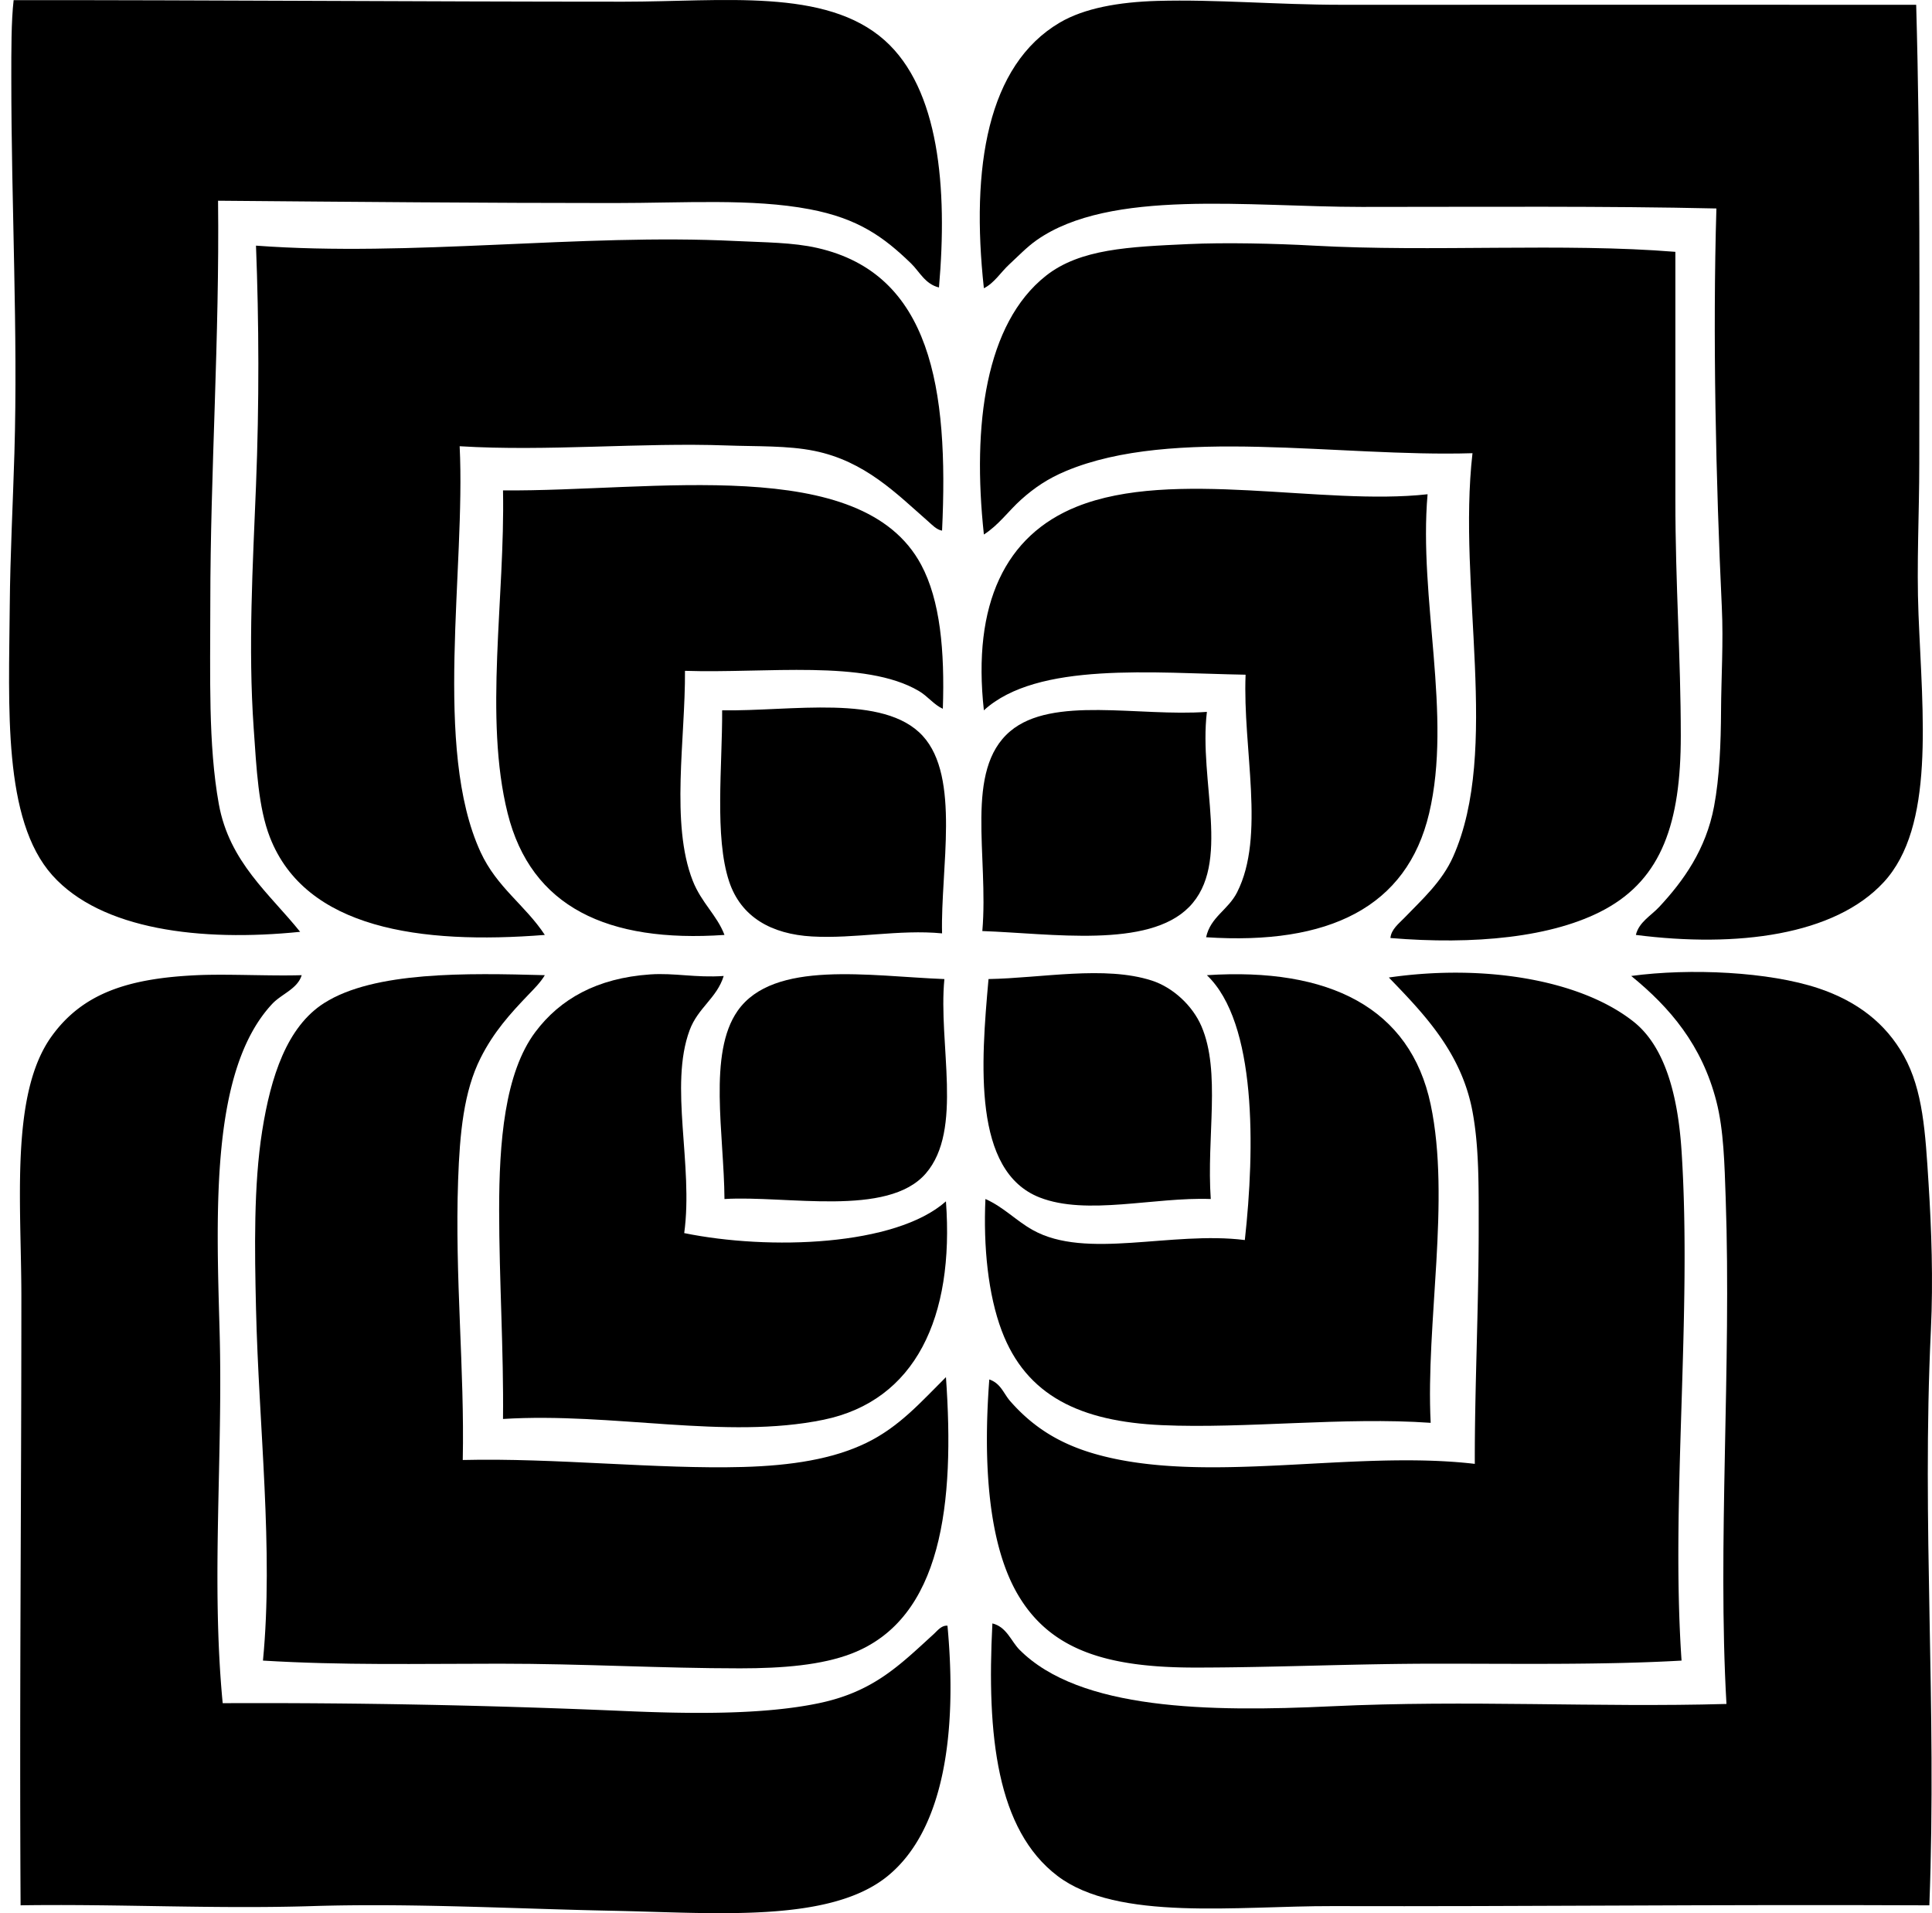
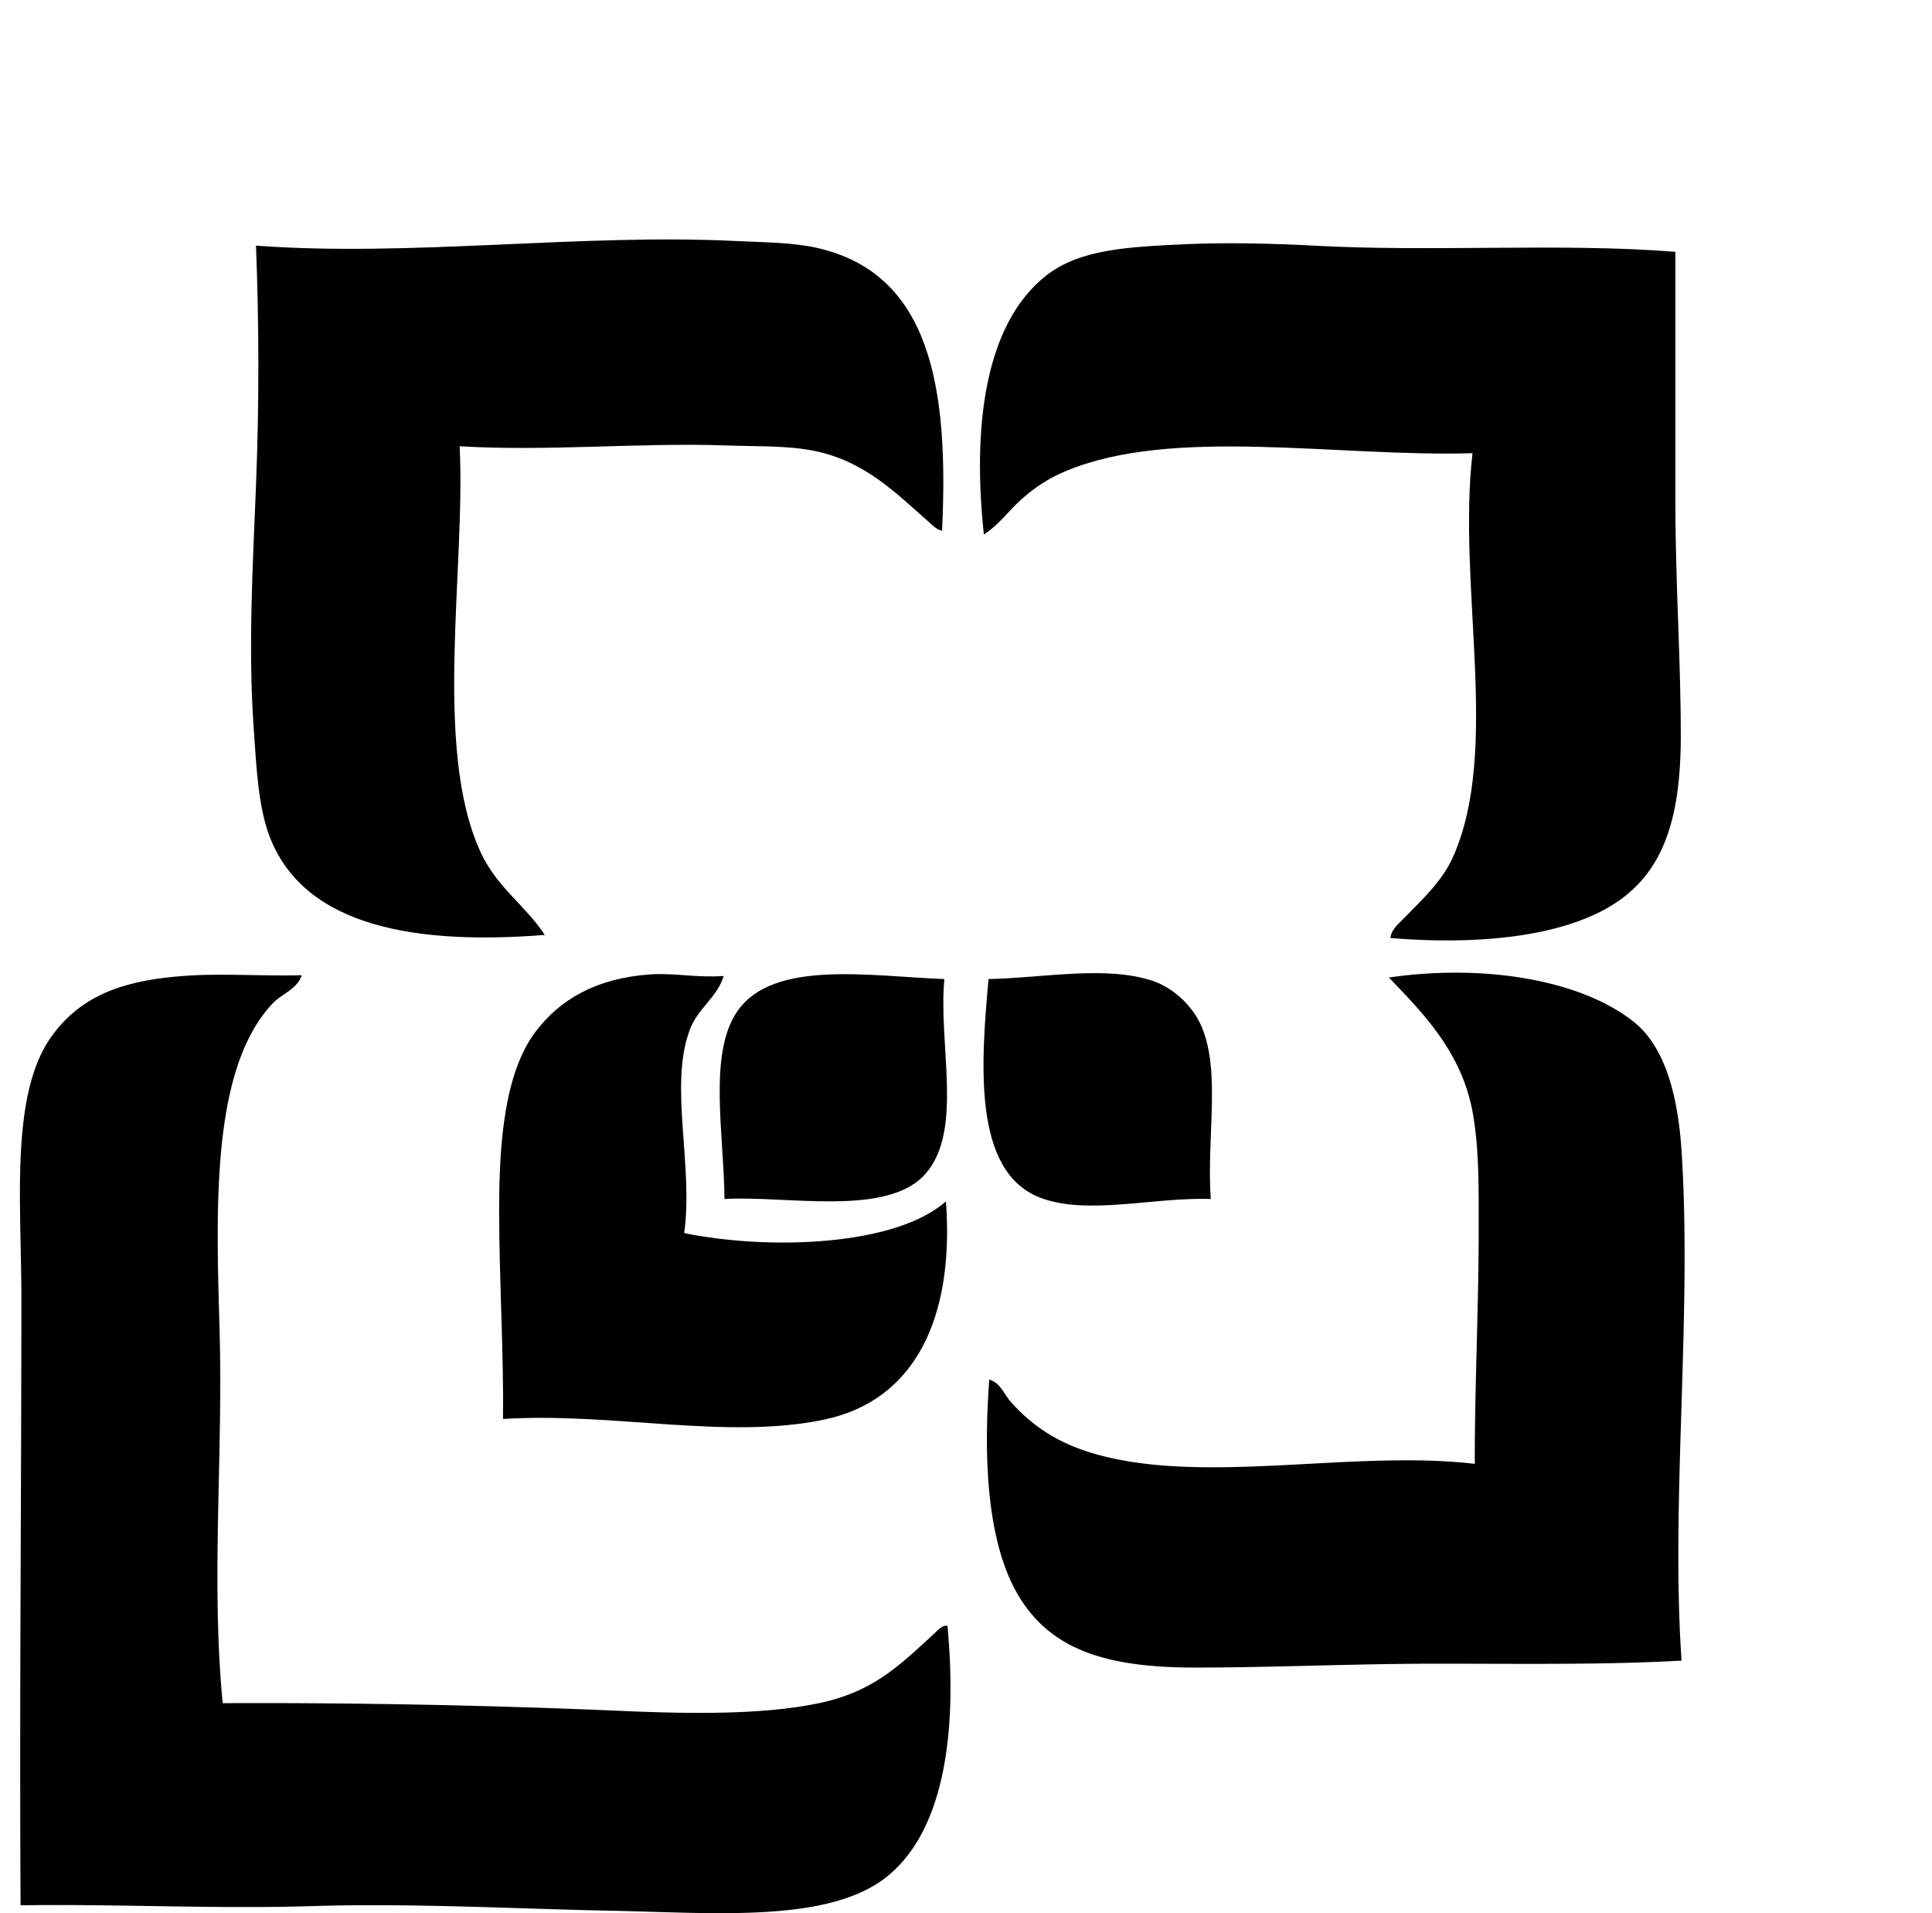
<svg xmlns="http://www.w3.org/2000/svg" width="202" height="200" fill="none" viewBox="0 0 202 200">
-   <path fill="#000" fill-rule="evenodd" d="M98.174 30.05c-1.444-.34-2.054-1.676-2.915-2.509-2.881-2.79-5.541-4.704-10.606-5.667-6.02-1.145-13.116-.648-20.483-.648-13.41 0-27.287-.123-41.371-.243.164 14.26-.81 28.477-.81 42.02 0 7.67-.23 14.844.89 21.05 1.099 6.074 5.305 9.369 8.502 13.358-10.403 1.06-20.805-.208-25.908-5.91C.273 85.688.934 73.908 1.02 63.326c.043-5.275.329-10.626.486-15.949.377-12.737-.324-25.605-.324-39.267 0-2.876-.01-5.872.243-8.096C21.36.001 44.322.176 65.222.176c10.34 0 21.107-1.464 27.284 4.048 5.677 5.066 6.583 15.367 5.668 25.826ZM200.346.5c.45 16 .324 31.334.324 47.93 0 5.286-.291 10.534-.081 15.787.424 10.61 1.73 22.198-3.644 28.012-5.126 5.548-15.328 6.861-25.907 5.506.317-1.336 1.584-2.01 2.429-2.915 2.537-2.719 4.9-6.01 5.748-10.525.57-3.036.71-6.552.729-10.039.018-3.429.254-7.09.081-10.767-.622-13.156-.963-28.524-.567-41.695-11.614-.265-24.143-.163-37.08-.163-11.864 0-26.3-1.933-34.004 3.482-1.006.707-1.912 1.66-2.834 2.51-.912.841-1.588 1.975-2.671 2.51-1.379-12.664.369-23.314 7.934-27.77 2.546-1.5 6.148-2.151 10.201-2.268C127.11-.08 133.57.5 140.192.5c19.941 0 40.956-.009 60.154 0Z" clip-rule="evenodd" />
  <path fill="#000" fill-rule="evenodd" d="M98.497 55.472c-.574-.093-1.035-.602-1.457-.971-3.32-2.905-6.589-6.29-11.901-7.368-2.802-.569-6.017-.45-9.149-.566-8.926-.328-18.764.644-27.931.081.63 12.892-2.802 31.585 2.185 42.423 1.71 3.713 4.656 5.533 6.72 8.663-13.044 1.028-25.02-.653-28.741-10.201-1.215-3.118-1.403-7.165-1.7-11.416-.591-8.435-.089-17.057.242-25.341.346-8.638.311-17.09 0-25.098 16.188 1.201 33.903-1.283 50.115-.486 3.095.152 6.003.141 8.582.73 11.866 2.701 13.745 14.662 13.035 29.55Zm76.671-29.146c.002 8.408-.001 17.28 0 25.908.001 8.967.566 16.406.567 24.693 0 9.096-1.998 14.902-7.934 18.135-5.435 2.96-13.743 3.72-22.426 2.996.08-.908.892-1.518 1.457-2.105 1.816-1.886 3.934-3.774 5.1-6.396 4.964-11.16.424-28.202 2.024-42.18-14.047.427-31.296-2.823-42.504 1.862-1.894.792-3.313 1.755-4.696 2.996-1.304 1.17-2.345 2.66-3.886 3.643-1.242-11.516.18-22.056 6.477-27.041 3.582-2.836 8.719-3.032 14.897-3.32 3.828-.178 9.05-.063 13.116.162 12.368.685 26.095-.303 37.808.648Z" clip-rule="evenodd" />
-   <path fill="#000" fill-rule="evenodd" d="M98.578 74.094c-.929-.415-1.571-1.311-2.51-1.862-5.635-3.314-15.959-1.825-24.45-2.105.045 7.104-1.532 15.98.81 21.94.908 2.314 2.529 3.592 3.32 5.668-12.23.84-20.219-2.916-22.67-12.71-2.498-9.983-.266-22.5-.486-33.761 15.676.138 37.497-3.854 43.719 7.773 1.992 3.718 2.472 8.984 2.267 15.057Zm50.682-22.426c-.949 10.895 2.596 23.057.162 33.356-2.321 9.818-10.487 13.796-23.317 12.953.464-2.133 2.294-2.835 3.239-4.695 2.995-5.895.573-14.976.889-22.75-9.643-.166-21.771-1.392-27.364 3.724-1.23-11.158 2.269-18.304 9.716-21.293 10.075-4.044 25.684-.063 36.675-1.295Z" clip-rule="evenodd" />
-   <path fill="#000" fill-rule="evenodd" d="M98.497 97.572c-4.464-.432-9.14.577-13.6.324-4.228-.24-7.424-2.016-8.663-5.749-1.55-4.664-.701-12.118-.73-17.892 7.255.115 16.912-1.749 20.97 2.672 3.966 4.322 1.857 13.924 2.023 20.645Zm27.689-23.154c-.871 7.286 2.579 15.883-1.863 20.402-4.285 4.361-14.385 2.762-21.616 2.51.677-7.858-1.915-16.804 2.915-20.888 4.417-3.735 13.445-1.505 20.564-2.024Zm75.537 124.76c-22.642-.101-42.266.135-62.422.081-9.871-.027-22.462 1.62-28.741-3.158-6.339-4.824-7.409-14.668-6.8-26.393 1.494.363 1.959 1.873 2.834 2.752 6.277 6.312 19.786 6.518 32.626 5.91 14.344-.678 27.683.142 41.29-.243-.95-16.594.53-35.35-.081-52.868-.123-3.557-.2-7.114-.971-10.12-1.51-5.885-4.84-9.801-8.906-13.115 6.163-.832 14.414-.443 19.593 1.295 4.05 1.36 7.022 3.665 8.906 7.044 2.02 3.624 2.255 8.064 2.59 13.358.302 4.769.493 10.073.243 15.302-.975 20.485.643 39.022-.161 60.155Z" clip-rule="evenodd" />
  <path fill="#000" fill-rule="evenodd" d="M175.815 173.594c-7.979.458-16.805.323-25.583.323-8.741.001-17.024.406-25.26.406-9.14 0-15.102-1.765-18.54-7.611-3.111-5.29-3.659-13.742-2.996-22.507 1.22.421 1.483 1.465 2.186 2.267 2.353 2.682 5.107 4.434 8.825 5.505 11.485 3.308 26.95-.447 39.751 1.052-.023-7.763.406-16.29.406-24.531 0-4.554.046-8.588-.648-12.305-1.158-6.196-5.117-10.245-8.745-14.007 9.949-1.438 20.034.227 25.584 4.615 3.289 2.601 4.643 7.719 5.02 13.521 1.114 17.169-1.148 36.566 0 53.272ZM31.542 101.943c-.43 1.435-2.109 1.962-3.076 2.996-6.443 6.888-5.86 21.515-5.505 34.246.364 13.095-.906 26.051.323 38.861a883.703 883.703 0 0 1 41.776.81c7.019.308 14.677.423 20.564-.81 5.696-1.192 8.402-3.94 11.983-7.205.373-.34.839-.959 1.456-.891 1.037 11.159-.341 21.32-6.233 26.15-6.062 4.97-18.137 3.856-28.904 3.644-9.945-.197-20.842-.81-31.25-.486-10.238.319-20.364-.236-30.523-.081-.126-21.625.081-41.687.081-63.554 0-9.849-1.194-21.237 3.158-27.284 3.264-4.538 8.064-6.069 15.22-6.396 3.176-.144 7.645.103 10.93 0Z" clip-rule="evenodd" />
-   <path fill="#000" fill-rule="evenodd" d="M56.965 101.943c-.456.763-1.107 1.406-1.7 2.024-1.926 2.005-3.651 3.916-5.02 6.639-1.757 3.495-2.174 7.83-2.348 12.792-.353 10.09.686 19.805.486 29.227 9.586-.237 20.353.98 29.308.729 5.056-.141 9.392-.825 12.873-2.51 3.466-1.677 5.75-4.311 8.339-6.882.93 13.125-.352 25.241-9.878 28.903-3.105 1.195-7.144 1.539-11.658 1.539-8.178 0-16.41-.487-25.098-.486-8.728.001-16.38.183-24.775-.324 1.12-11.568-.442-24.468-.728-36.837-.14-6.085-.257-12.842.647-18.54.9-5.664 2.576-10.878 6.477-13.359 5.232-3.326 14.888-3.139 23.075-2.915Z" clip-rule="evenodd" />
  <path fill="#000" fill-rule="evenodd" d="M75.666 102.026c-.717 2.321-2.685 3.305-3.562 5.667-2.165 5.831.41 14.107-.566 21.212 8.881 1.813 22.097 1.365 27.365-3.32.89 12.127-3.188 20.848-12.793 22.831-10.235 2.113-22.036-.797-33.518-.081.08-7.044-.404-14.643-.404-21.859 0-6.974.552-14.306 3.805-18.621 2.562-3.399 6.393-5.606 11.982-5.992 2.548-.175 4.75.368 7.691.163Z" clip-rule="evenodd" />
  <path fill="#000" fill-rule="evenodd" d="M98.74 102.35c-.66 6.784 2.008 15.749-1.943 20.321-3.98 4.607-14.564 2.276-21.05 2.672-.046-6.787-1.741-15.226 1.376-19.674 3.76-5.362 13.774-3.624 21.617-3.319Zm27.851 22.991c-5.918-.221-12.968 1.767-17.893-.162-7.006-2.744-6.137-14-5.343-22.831 5.538-.097 12.155-1.437 17.083.162 2.192.712 4.246 2.601 5.181 4.777 2.044 4.759.521 11.579.972 18.054Z" clip-rule="evenodd" />
-   <path fill="#000" fill-rule="evenodd" d="M149.584 148.739c-9.074-.642-19.382.632-28.094.243-8.538-.381-14.194-3.061-16.759-9.878-1.418-3.768-1.926-8.776-1.7-13.763 1.919.853 3.179 2.252 4.939 3.238 5.596 3.139 14.499.083 22.183 1.053 1.056-9.55 1.255-22.711-3.967-27.688 12.784-.832 21.265 3.404 23.398 13.52 2.108 9.999-.528 22.844 0 33.275Z" clip-rule="evenodd" />
+   <path fill="#000" fill-rule="evenodd" d="M149.584 148.739Z" clip-rule="evenodd" />
</svg>